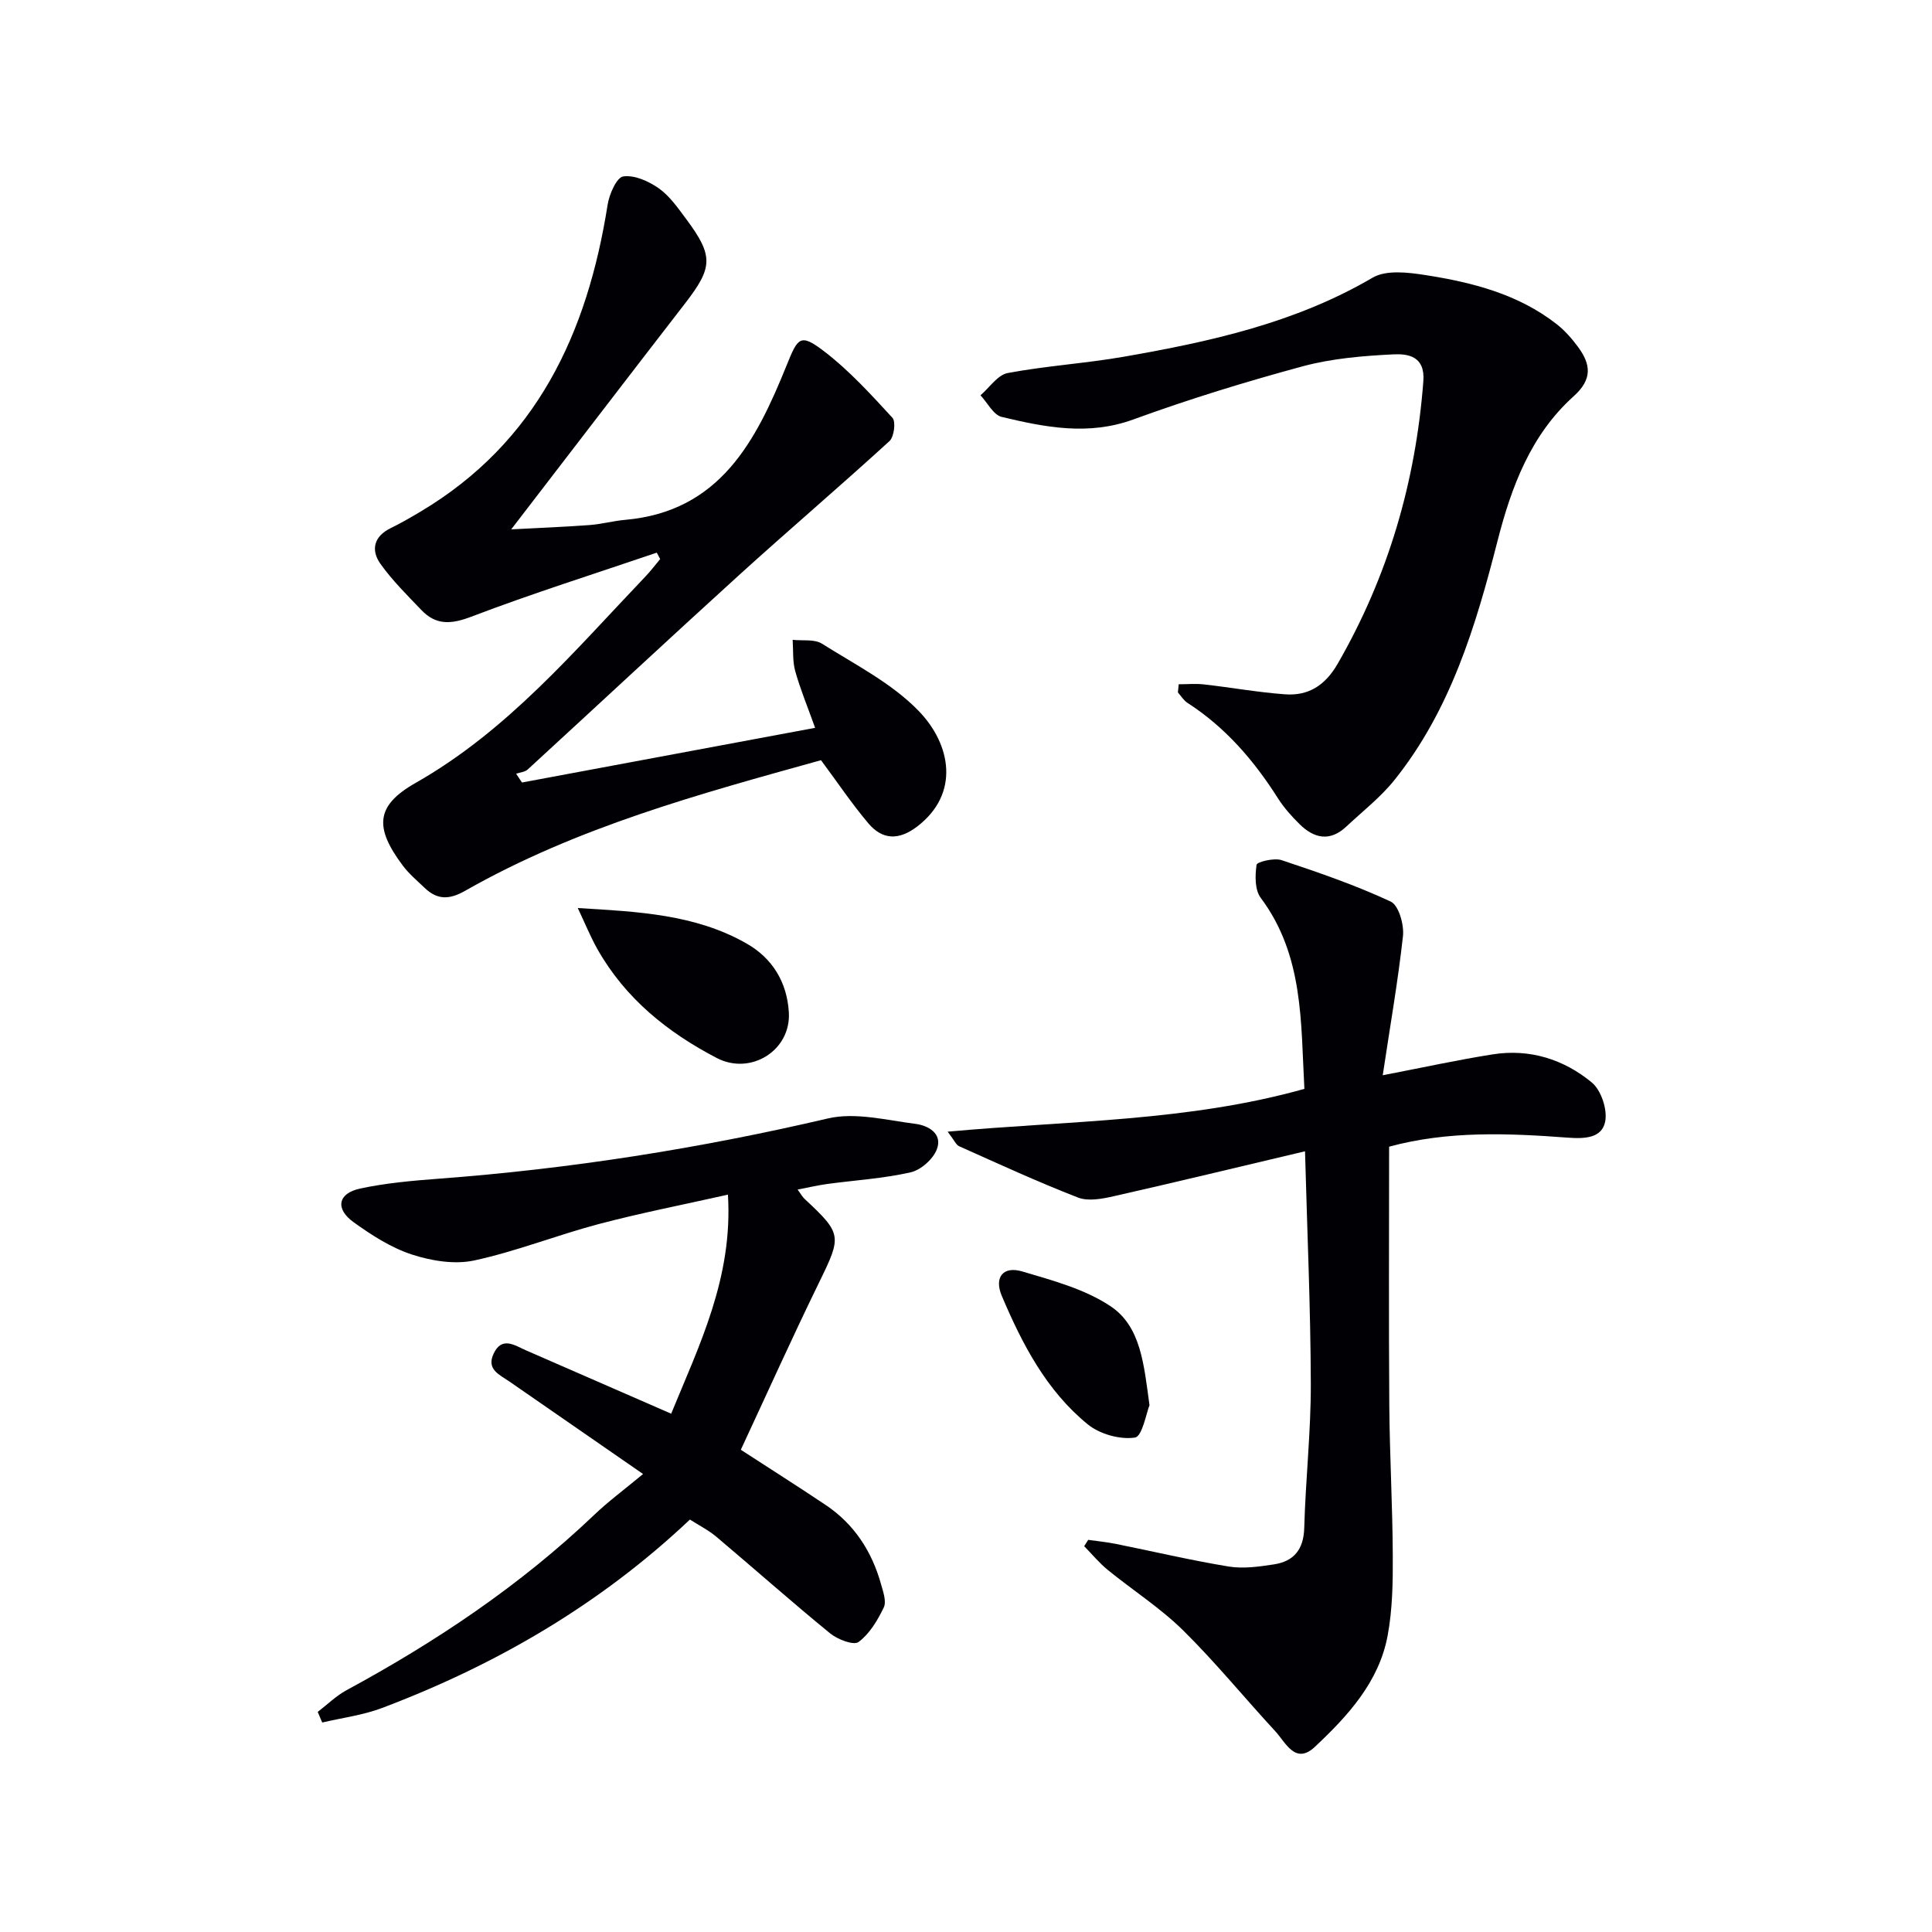
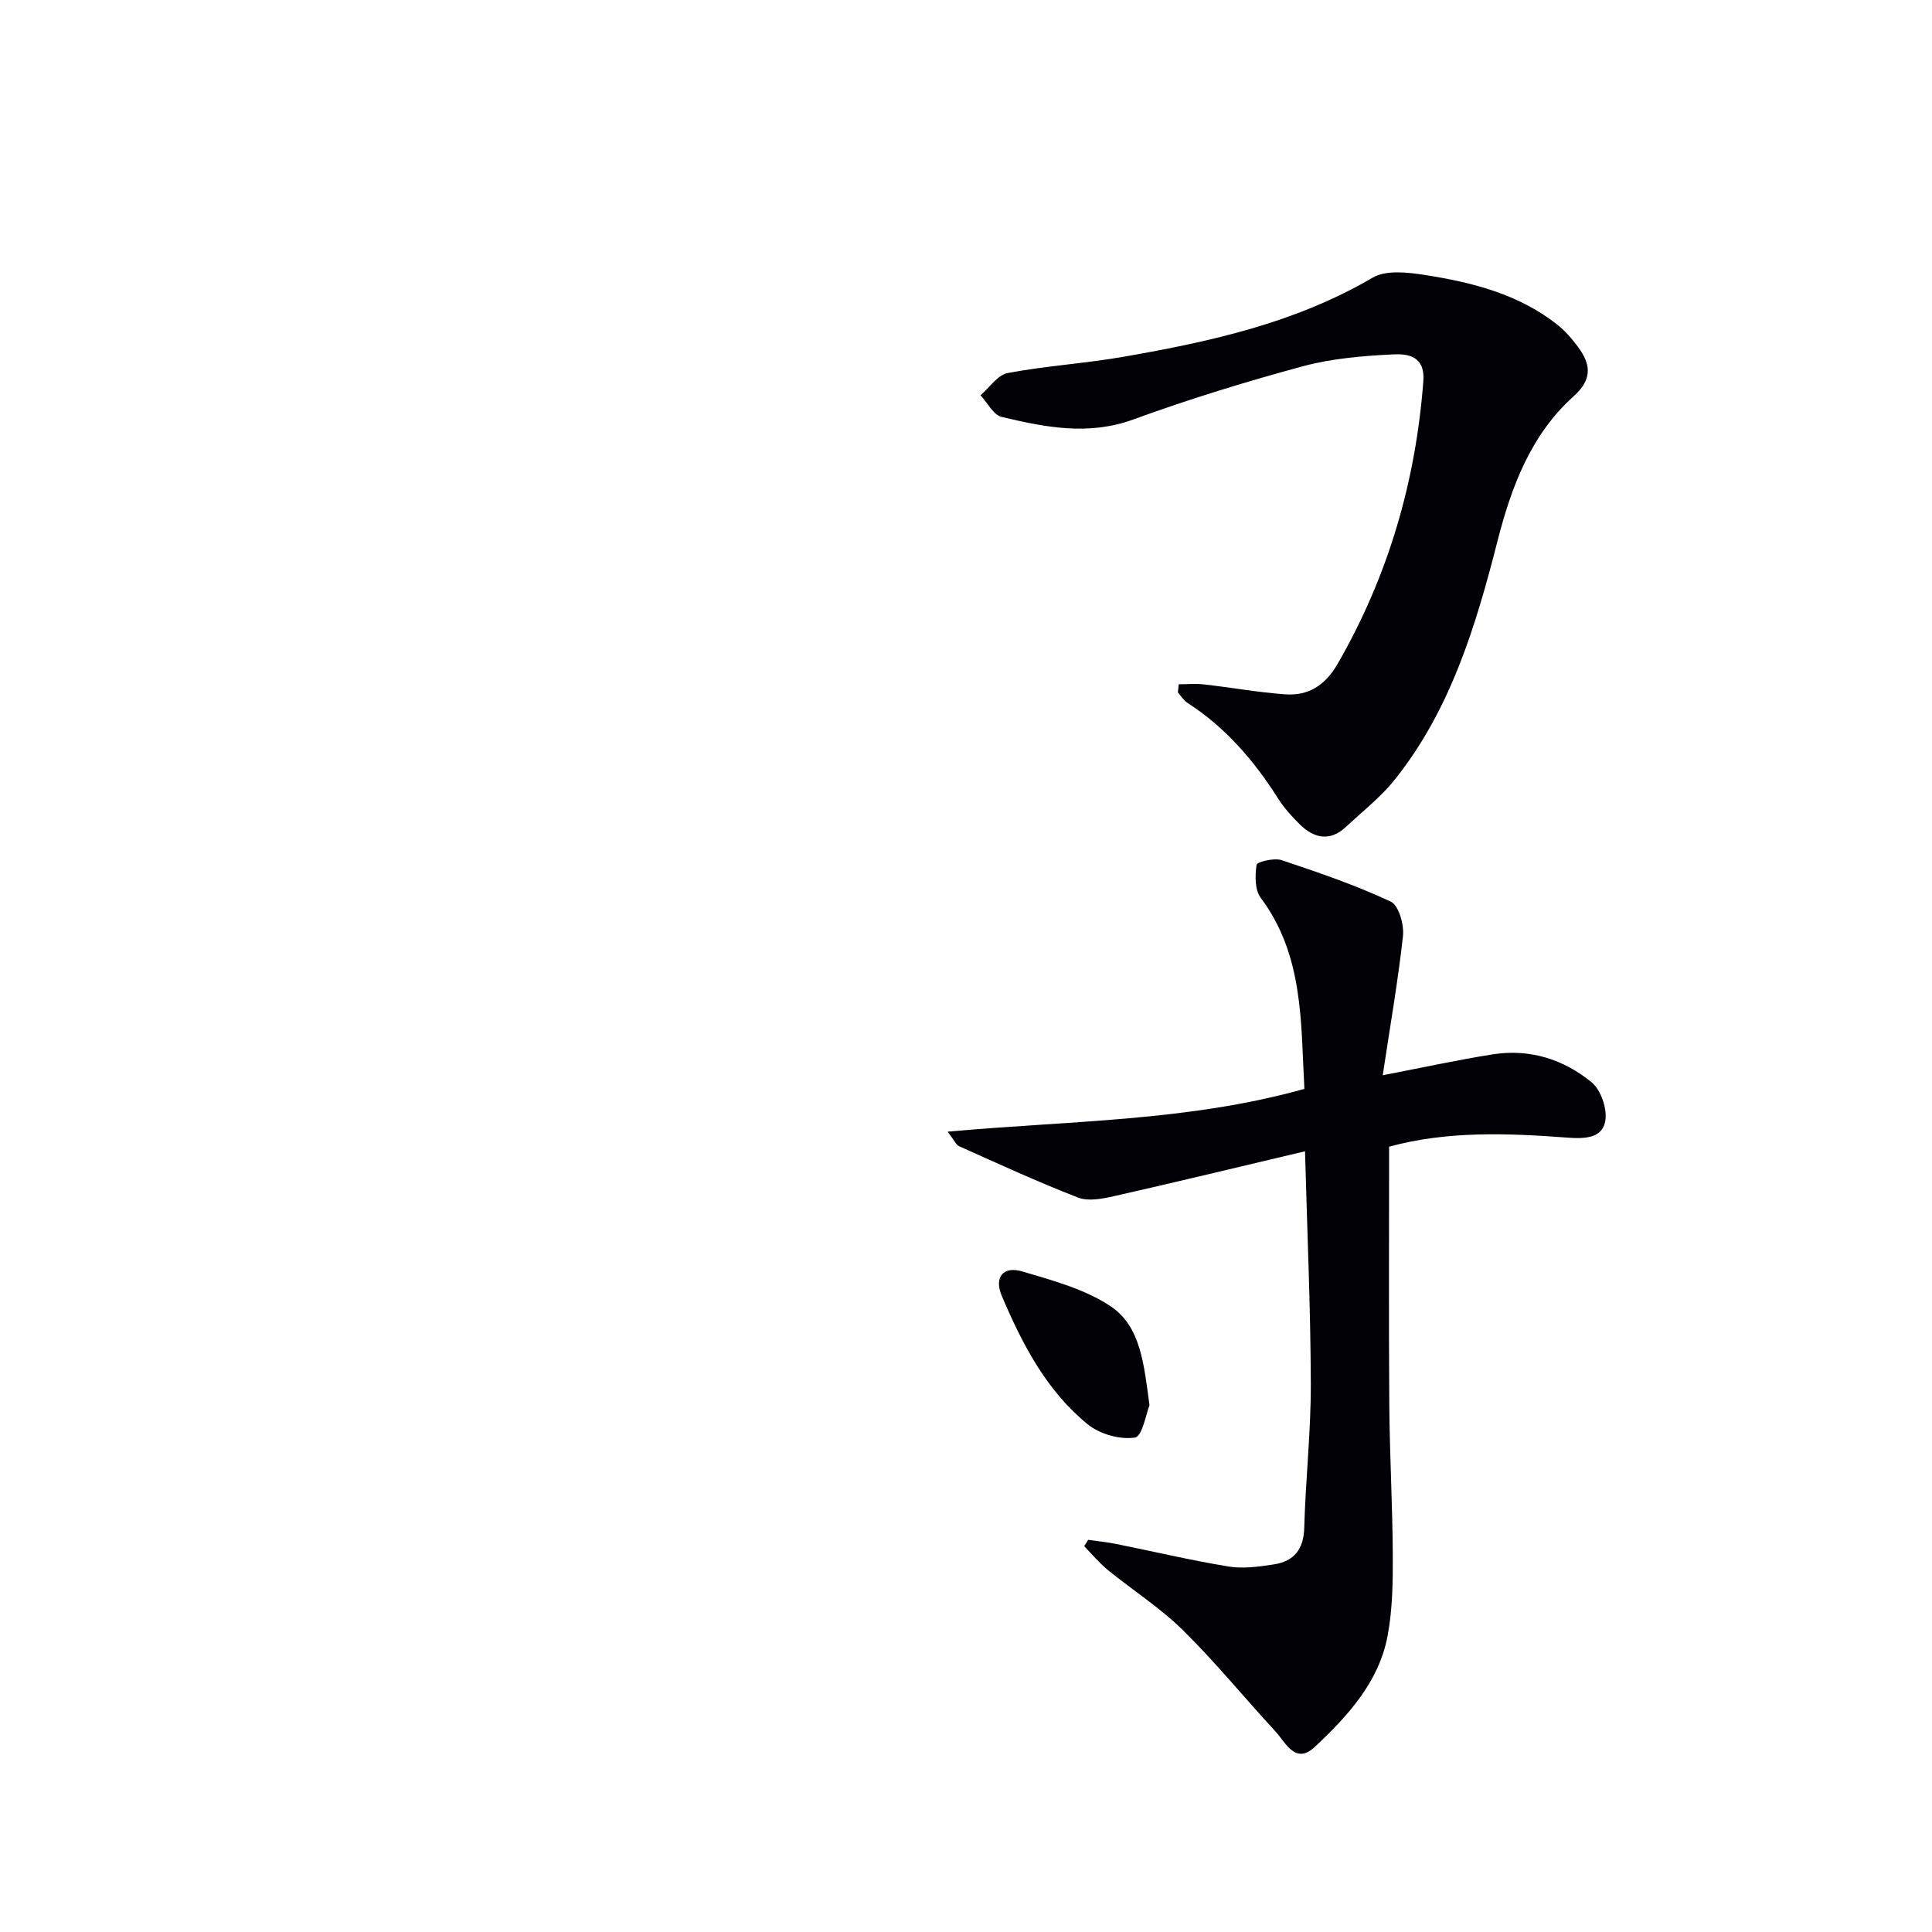
<svg xmlns="http://www.w3.org/2000/svg" enable-background="new 0 0 400 400" viewBox="0 0 400 400">
  <g fill="#010105">
-     <path d="m135.98 114.42c-12.83 4.37-25.77 8.44-38.43 13.27-4.18 1.59-7.29 1.77-10.31-1.39-2.95-3.09-6.04-6.13-8.49-9.59-1.99-2.82-1.37-5.65 2.13-7.36 2.09-1.02 4.11-2.19 6.11-3.38 24.14-14.35 34.62-37 38.81-63.58.34-2.18 1.87-5.66 3.23-5.86 2.33-.34 5.28.99 7.38 2.47 2.24 1.58 3.93 4.04 5.62 6.3 5.72 7.67 5.58 10.04-.15 17.46-11.89 15.37-23.7 30.8-36.04 46.84 5.49-.29 10.84-.5 16.18-.89 2.48-.18 4.92-.86 7.4-1.08 19.68-1.73 27.13-16.39 33.43-31.96 2.34-5.79 2.8-6.74 7.77-2.94 5.2 3.98 9.7 8.93 14.15 13.77.74.8.34 3.95-.61 4.82-10.27 9.39-20.87 18.42-31.17 27.77-14.66 13.32-29.14 26.83-43.73 40.22-.58.53-1.59.6-2.4.88.4.61.81 1.21 1.21 1.82 19.83-3.7 39.66-7.4 60.69-11.32-1.6-4.48-3.09-8.05-4.12-11.75-.57-2.05-.38-4.31-.53-6.47 2.05.23 4.5-.19 6.07.8 6.88 4.33 14.44 8.17 19.99 13.89 6.79 6.99 8.59 17.2-.29 23.97-3.78 2.88-7.18 2.78-10.09-.66-3.41-4.03-6.36-8.44-9.81-13.08-25.03 6.96-50.51 13.85-73.66 27.03-3.35 1.91-5.81 1.89-8.43-.62-1.56-1.49-3.24-2.91-4.52-4.62-5.83-7.8-5.67-12.35 2.65-17.07 19.07-10.83 32.85-27.28 47.61-42.75 1.09-1.14 2.04-2.41 3.05-3.61-.24-.45-.47-.89-.7-1.33z" />
    <path d="m286.28 222.62c8.5-1.64 15.62-3.2 22.8-4.33 7.63-1.2 14.68 1.03 20.48 5.82 1.95 1.61 3.28 5.64 2.77 8.13-.68 3.36-4.13 3.57-7.72 3.3-12.41-.93-24.88-1.44-37.01 1.87 0 18.05-.09 35.83.04 53.62.08 10.31.67 20.62.72 30.94.03 5.57-.05 11.26-1.07 16.7-1.8 9.59-8.24 16.59-15.05 22.99-4.06 3.81-6.05-.89-8.2-3.22-6.41-6.93-12.39-14.29-19.1-20.9-4.71-4.64-10.4-8.28-15.56-12.48-1.79-1.46-3.29-3.28-4.91-4.94.28-.44.56-.88.83-1.31 1.88.27 3.78.45 5.64.82 7.81 1.57 15.57 3.41 23.43 4.7 3.03.5 6.29.03 9.38-.44 4.15-.64 6.16-3.1 6.28-7.57.27-9.97 1.39-19.92 1.36-29.88-.05-15.73-.75-31.45-1.2-48.08-13.86 3.28-26.72 6.39-39.62 9.31-2.39.54-5.26 1.09-7.38.27-8.33-3.23-16.46-6.98-24.62-10.63-.64-.29-.99-1.22-2.37-3.01 25.19-2.3 49.77-2.1 73.86-8.86-.76-13.69-.1-27.59-9.04-39.55-1.24-1.65-1.19-4.62-.86-6.85.09-.6 3.63-1.47 5.17-.96 7.65 2.55 15.31 5.18 22.6 8.58 1.66.77 2.8 4.8 2.54 7.15-1.05 9.48-2.71 18.92-4.19 28.81z" />
-     <path d="m133.14 305.18c-10.5-7.27-19.09-13.23-27.7-19.17-2.03-1.4-4.76-2.48-3.26-5.71 1.73-3.71 4.35-1.76 6.71-.73 9.87 4.29 19.73 8.6 30.07 13.12 5.81-14.19 12.81-28.17 11.75-45.35-9.36 2.1-18.12 3.81-26.72 6.08-8.66 2.29-17.05 5.65-25.78 7.54-4.06.88-8.87.1-12.92-1.22-4.31-1.41-8.37-4.02-12.1-6.71-3.84-2.77-3.23-5.96 1.35-6.95 5.32-1.14 10.81-1.63 16.25-2.04 27.21-2.03 54.04-6.26 80.63-12.48 5.65-1.32 12.08.36 18.1 1.12 2.64.33 5.7 2.01 4.44 5.28-.78 2.04-3.31 4.28-5.43 4.76-5.64 1.28-11.5 1.63-17.26 2.41-1.91.26-3.8.71-6.13 1.15.69.94.99 1.52 1.44 1.94 7.76 7.21 7.69 7.71 3.08 17.14-5.61 11.49-10.86 23.16-16.28 34.8 5.9 3.83 11.77 7.55 17.54 11.41 5.93 3.97 9.59 9.62 11.49 16.42.44 1.57 1.16 3.59.56 4.83-1.27 2.65-2.94 5.45-5.22 7.14-1.01.75-4.33-.53-5.87-1.78-7.98-6.52-15.7-13.38-23.58-20.02-1.61-1.36-3.56-2.33-5.46-3.55-18.67 17.64-40.14 30.08-63.71 39-3.96 1.5-8.27 2.04-12.42 3.02-.31-.73-.62-1.46-.93-2.2 1.98-1.51 3.8-3.32 5.96-4.49 18.52-10.03 35.9-21.65 51.21-36.23 2.87-2.76 6.1-5.14 10.19-8.53z" />
    <path d="m244.04 141.67c1.75 0 3.51-.17 5.23.03 5.6.63 11.16 1.64 16.78 2.05 4.85.36 8.31-1.85 10.88-6.29 10.48-18.17 16.17-37.69 17.76-58.55.39-5.18-3.18-5.7-6.27-5.54-6.26.31-12.65.84-18.67 2.46-11.83 3.2-23.58 6.81-35.09 11.01-9.35 3.41-18.28 1.62-27.26-.52-1.73-.41-2.95-2.93-4.4-4.48 1.87-1.6 3.55-4.22 5.65-4.61 7.97-1.5 16.13-1.99 24.12-3.39 17.85-3.12 35.44-6.99 51.41-16.35 2.82-1.65 7.36-1.1 10.94-.54 9.71 1.52 19.21 3.93 27.18 10.17 1.67 1.31 3.13 2.97 4.4 4.69 2.65 3.59 3.07 6.68-.9 10.24-8.86 7.96-12.88 18.71-15.76 29.97-4.5 17.62-9.72 34.97-21.33 49.47-2.88 3.59-6.62 6.5-10 9.67-3.38 3.16-6.67 2.42-9.66-.54-1.65-1.63-3.23-3.4-4.47-5.35-4.96-7.82-10.87-14.69-18.73-19.75-.79-.51-1.33-1.43-1.98-2.16.05-.56.11-1.12.17-1.69z" />
-     <path d="m119.62 188c12.51.75 24.3 1.29 34.91 7.32 5.44 3.09 8.41 8.08 8.79 14.23.5 7.95-7.91 13.15-14.92 9.5-10.23-5.33-18.94-12.34-24.71-22.54-1.44-2.56-2.55-5.31-4.07-8.51z" />
    <path d="m237.99 290.94c-.66 1.59-1.49 6.46-3.01 6.69-3.1.47-7.29-.71-9.78-2.74-8.55-6.97-13.56-16.61-17.79-26.59-1.62-3.82.25-6.24 4.24-5.06 6.28 1.86 12.93 3.64 18.26 7.19 6.29 4.18 6.92 12.01 8.08 20.51z" />
  </g>
</svg>